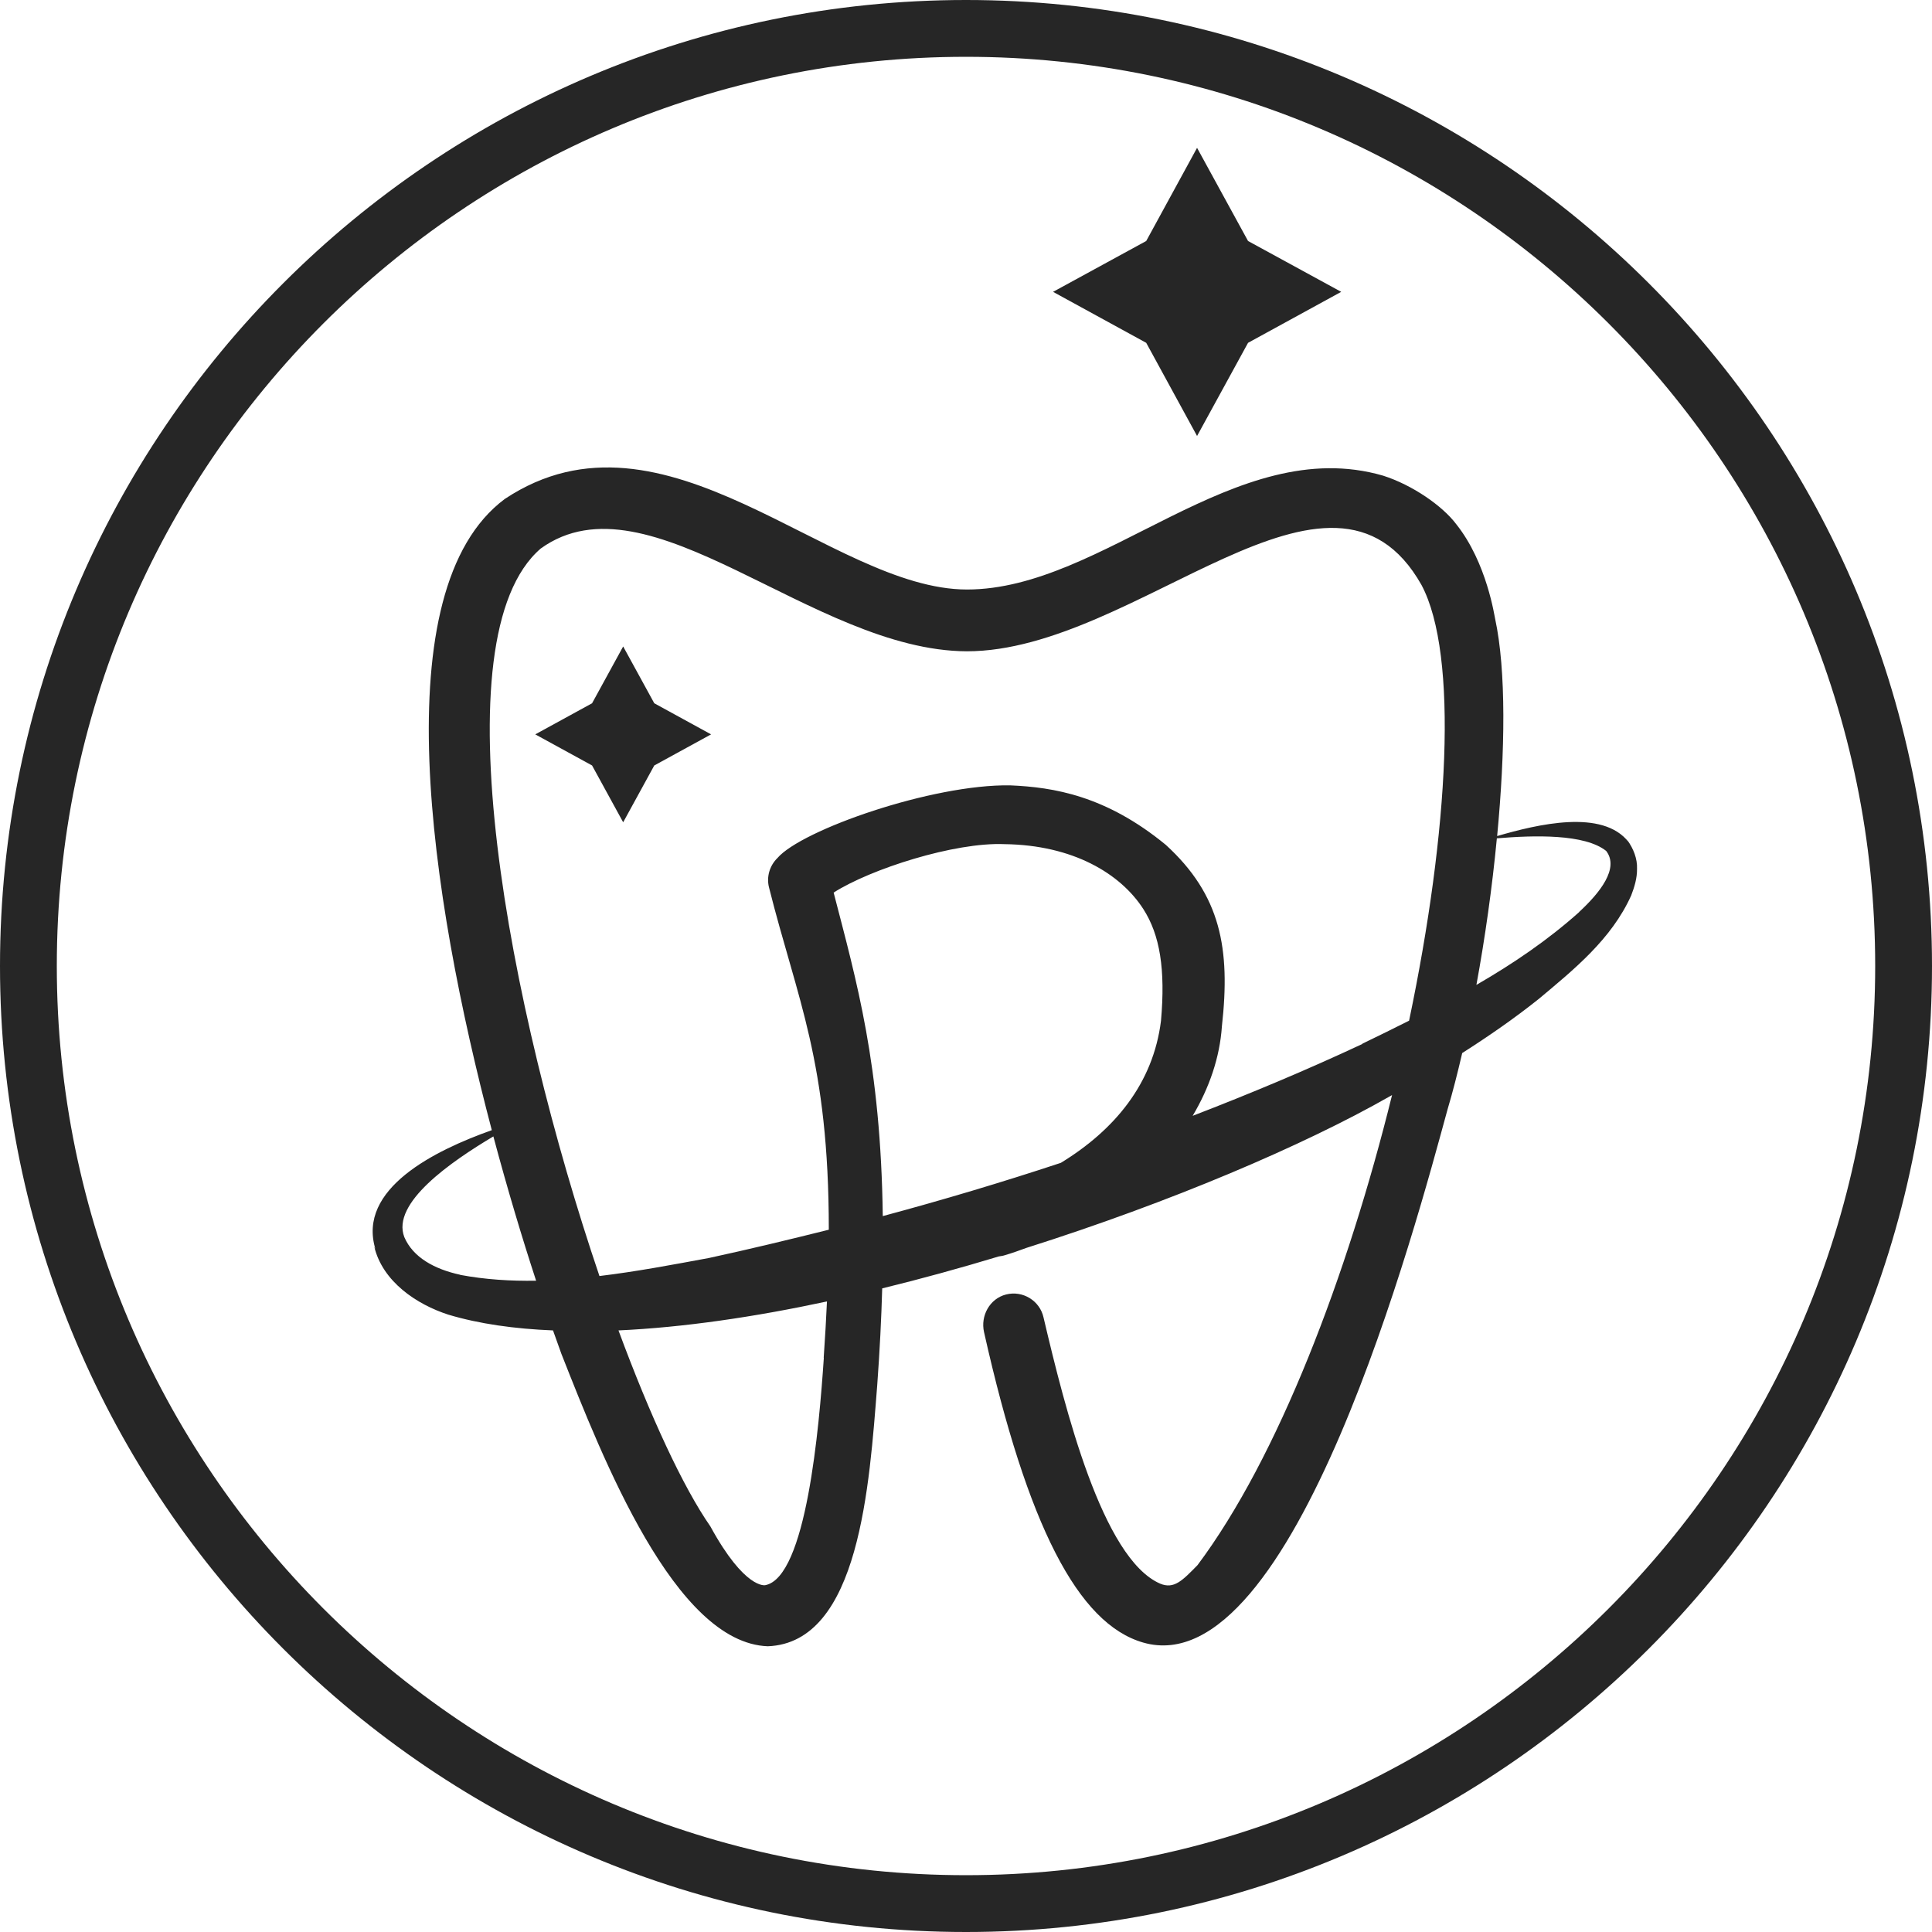
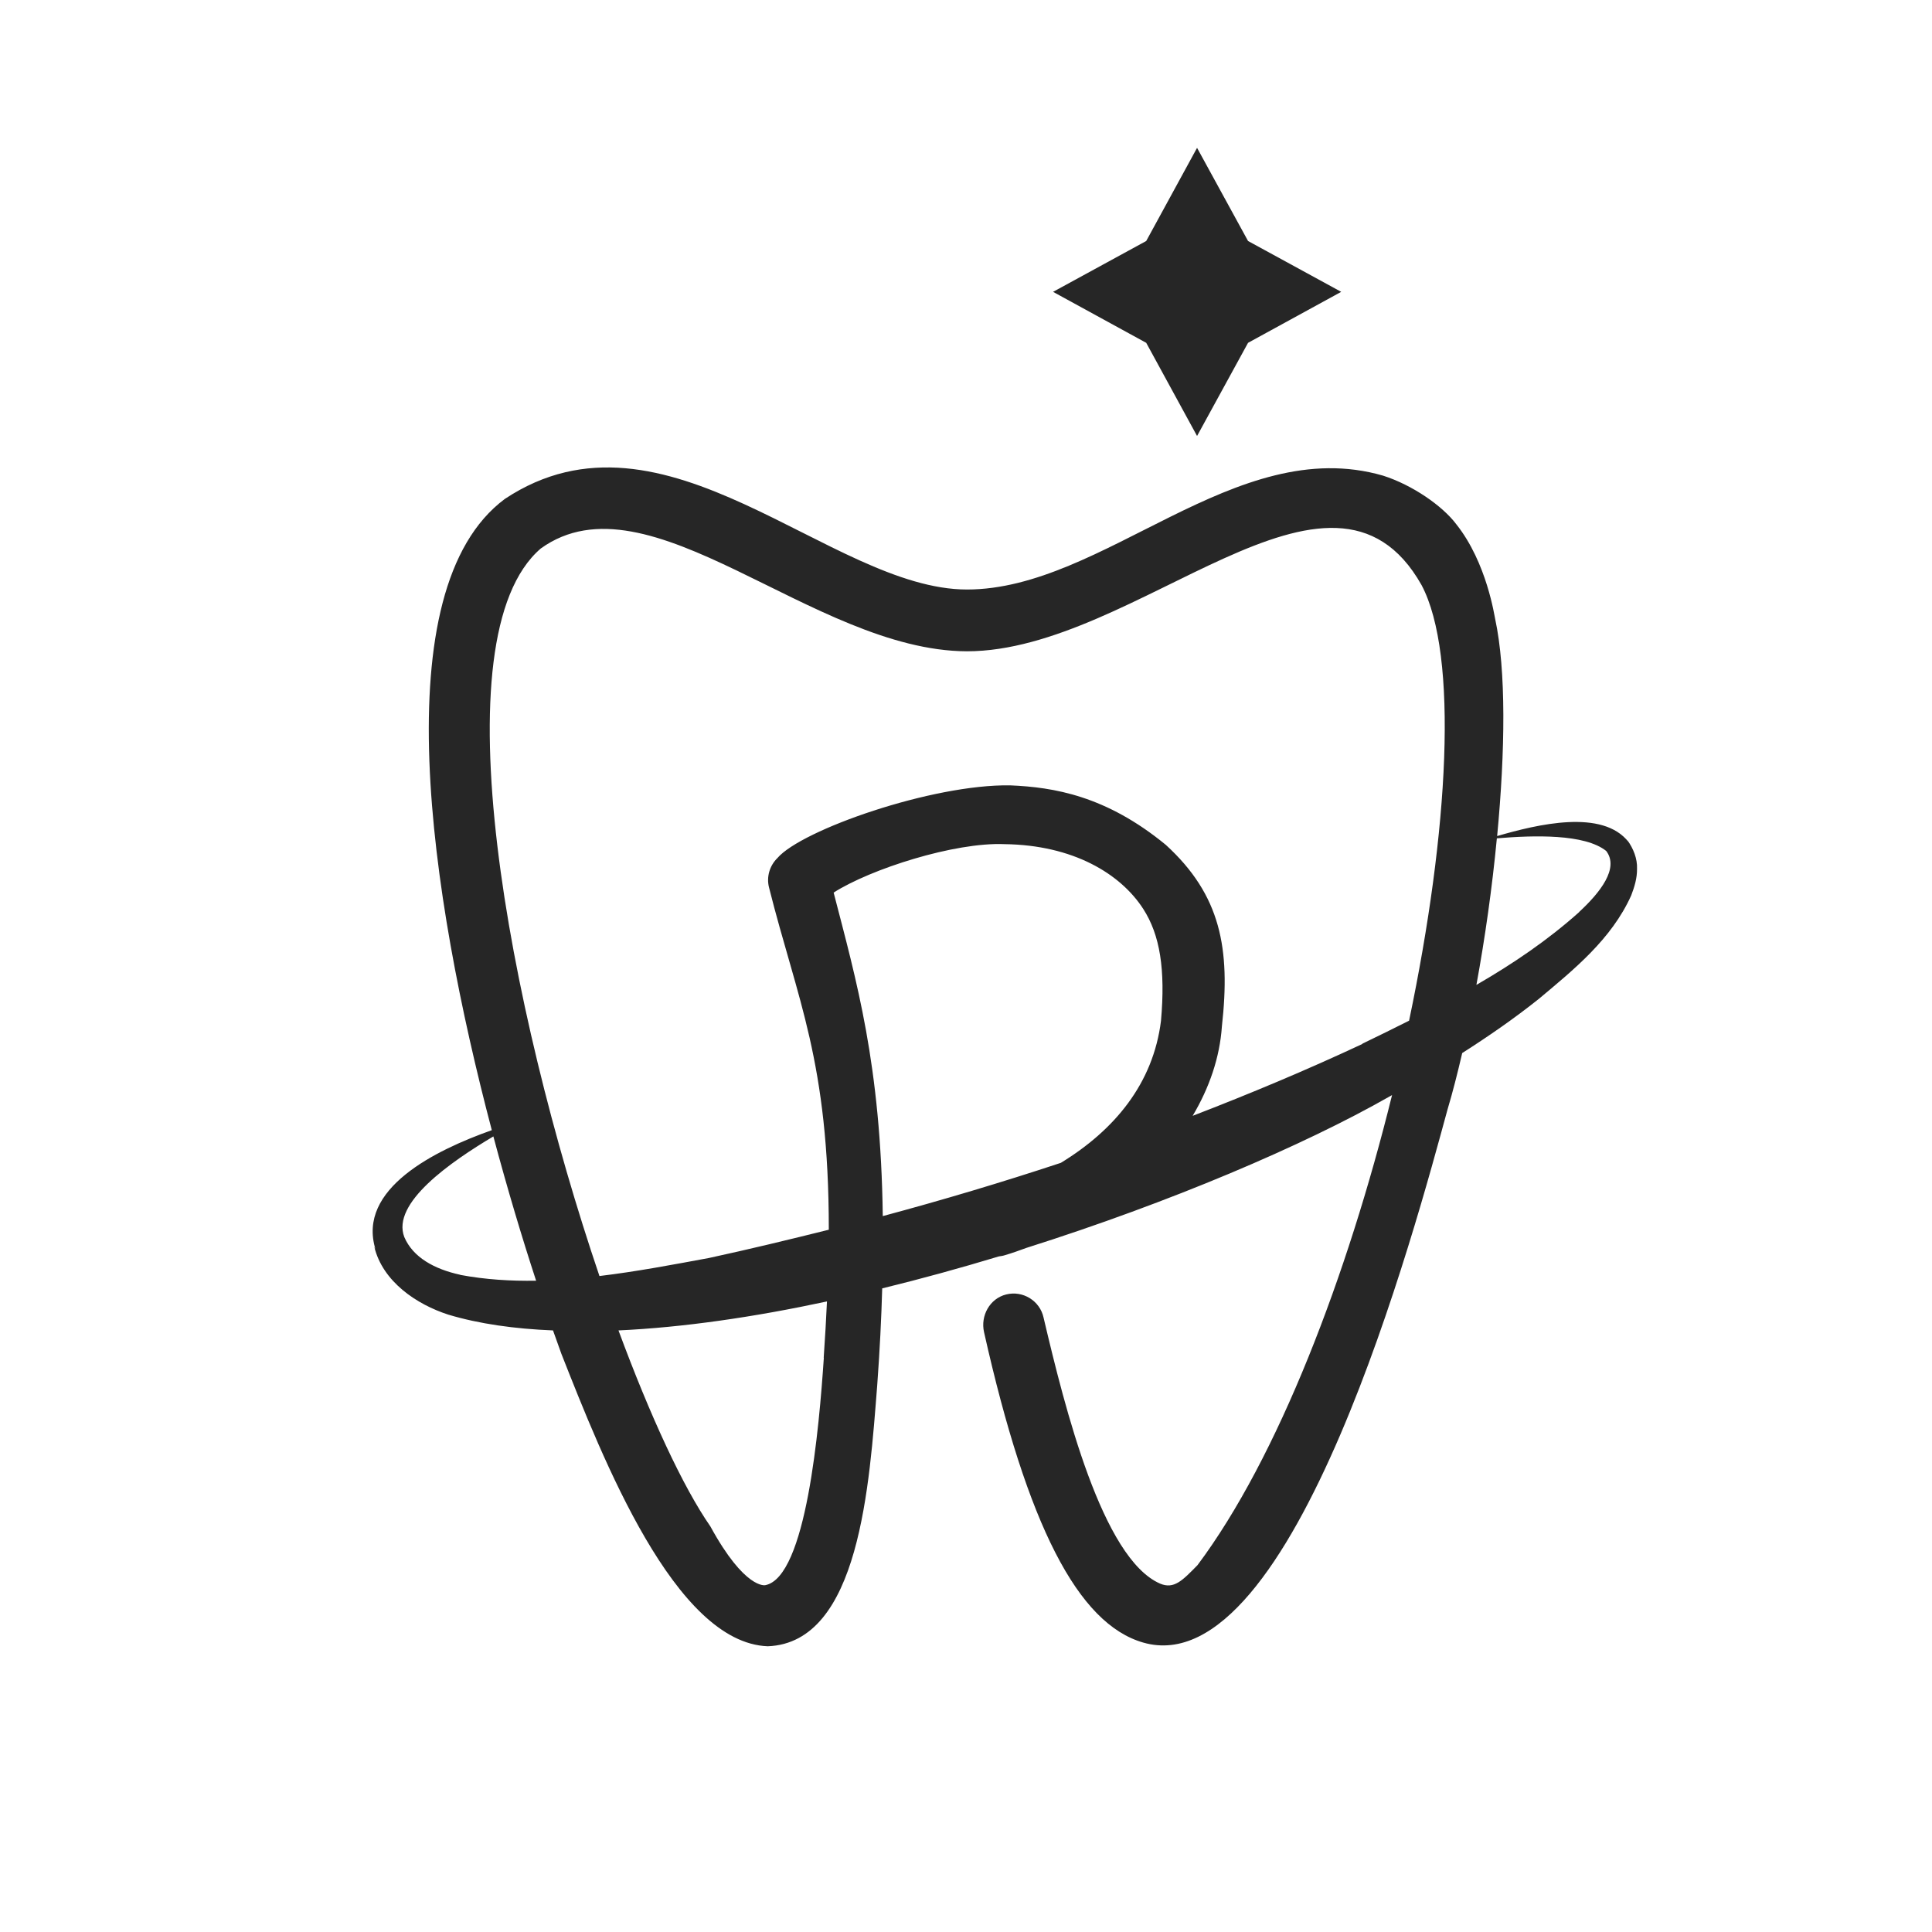
<svg xmlns="http://www.w3.org/2000/svg" id="Capa_2" data-name="Capa 2" width="47.99mm" height="47.99mm" viewBox="0 0 136.04 136.04">
  <defs>
    <style>
      .cls-1 {
        fill: #262626;
      }
    </style>
  </defs>
  <g id="Capa_1-2" data-name="Capa 1">
    <g>
      <polygon class="cls-1" points="84.29 30.7 87.88 24.14 94.44 20.55 87.88 16.97 84.29 10.41 80.71 16.97 74.15 20.55 80.71 24.14 84.29 30.7" />
-       <polygon class="cls-1" points="43.88 45.52 41.69 49.52 37.69 51.71 41.69 53.9 43.88 57.9 46.07 53.9 50.07 51.71 46.07 49.52 43.88 45.52" />
      <path class="cls-1" d="M114.61,59.18s.08,.13,.08,.13c-1.83-2.38-6.45-1.26-9.27-.44,.57-5.99,.64-11.67-.14-15.29-.04-.12-.57-3.95-2.74-6.67-.96-1.28-3.08-2.76-5.16-3.42-10.4-3.01-19.66,8.02-29.29,8.02s-21.26-13.86-32.54-6.38c-8.6,6.39-5.27,27.95-.92,44.45-3.98,1.41-9.51,4.12-8.19,8.39l-.09-.2c.59,2.48,2.99,4.08,5.22,4.8,2.17,.65,4.66,1,7.37,1.11,.21,.58,.41,1.14,.59,1.65,2.92,7.4,8,20.35,14.53,20.59,6.48-.24,7.16-11.42,7.71-18.4,.18-2.45,.29-4.7,.35-6.8,2.74-.67,5.5-1.43,8.21-2.25,.14-.02,.29-.04,.44-.09,.51-.15,1.01-.33,1.5-.51,10.13-3.21,19.52-7.21,25.57-10.66,.06-.03,.12-.07,.18-.1-3.14,12.71-8.03,25.53-13.7,33.1-1.06,1.08-1.65,1.71-2.63,1.3-4.07-1.77-6.7-12.32-8.21-18.74-.26-1.18-1.46-1.92-2.64-1.62-1.15,.29-1.81,1.5-1.55,2.65,3.05,13.6,6.61,20.54,11.21,21.86,10.6,3.05,19.23-29.5,21.43-37.55,.36-1.2,.7-2.54,1.03-3.96,1.85-1.18,3.66-2.43,5.39-3.81,2.47-2.07,5.12-4.2,6.51-7.29,.23-.6,.42-1.22,.41-1.88,.03-.7-.26-1.43-.67-1.99Zm-82.21,30.58c-1.8-.39-3.32-1.22-3.93-2.65-.93-2.4,3.28-5.31,6.27-7.09,1,3.74,2.04,7.2,3.01,10.16-1.79,.03-3.58-.08-5.34-.41Zm25.61,5.84c-.33,4.92-1.23,15.47-4.13,16.02,0,0-1.43,.31-3.86-4.14-1.93-2.78-4.23-7.75-6.47-13.8,4.56-.21,9.56-.94,14.68-2.04-.06,1.25-.13,2.56-.23,3.97Zm.69-32.75c2.6-1.66,8.52-3.56,12.03-3.41,4.83,.06,8.17,2.08,9.77,4.56,1.18,1.83,1.57,4.26,1.25,7.88-.55,4.42-3.27,7.69-7.05,10-4.14,1.37-8.33,2.62-12.54,3.75-.14-10.68-1.85-16.55-3.46-22.78Zm37.23,10.66c-3.91,1.83-7.9,3.5-11.95,5.06,1.17-1.97,1.91-4.1,2.06-6.31,.61-5.47-.08-9.23-3.95-12.77-4.21-3.46-7.89-4.06-10.96-4.19-5.49-.09-14.7,3.14-16.39,5.12-.55,.54-.78,1.33-.59,2.07,1.99,7.92,4.21,12.21,4.21,24.1-2.81,.7-5.62,1.38-8.44,1.99-2.54,.47-5.12,.96-7.71,1.27-6.38-18.81-11.42-44.97-4.13-51.23,7.64-5.49,19.12,7.2,30,7.24,12,0,25.67-15.92,32.02-4.66,2.61,4.93,1.92,17.31-.88,30.67-1.09,.55-2.19,1.09-3.29,1.62Zm15.27-9.29c-2.2,1.97-4.66,3.64-7.24,5.13,.61-3.32,1.11-6.86,1.44-10.32,2.63-.22,6.19-.32,7.7,.89,.93,1.22-.44,2.94-1.9,4.29Z" />
-       <path class="cls-1" d="M68.02,0C30.51,0,0,30.51,0,68.02s30.51,68.02,68.02,68.02,68.02-30.51,68.02-68.02S105.53,0,68.02,0Zm0,132.04c-35.3,0-64.02-28.72-64.02-64.02S32.72,4,68.02,4s64.02,28.72,64.02,64.02-28.72,64.02-64.02,64.02Z" />
    </g>
  </g>
</svg>